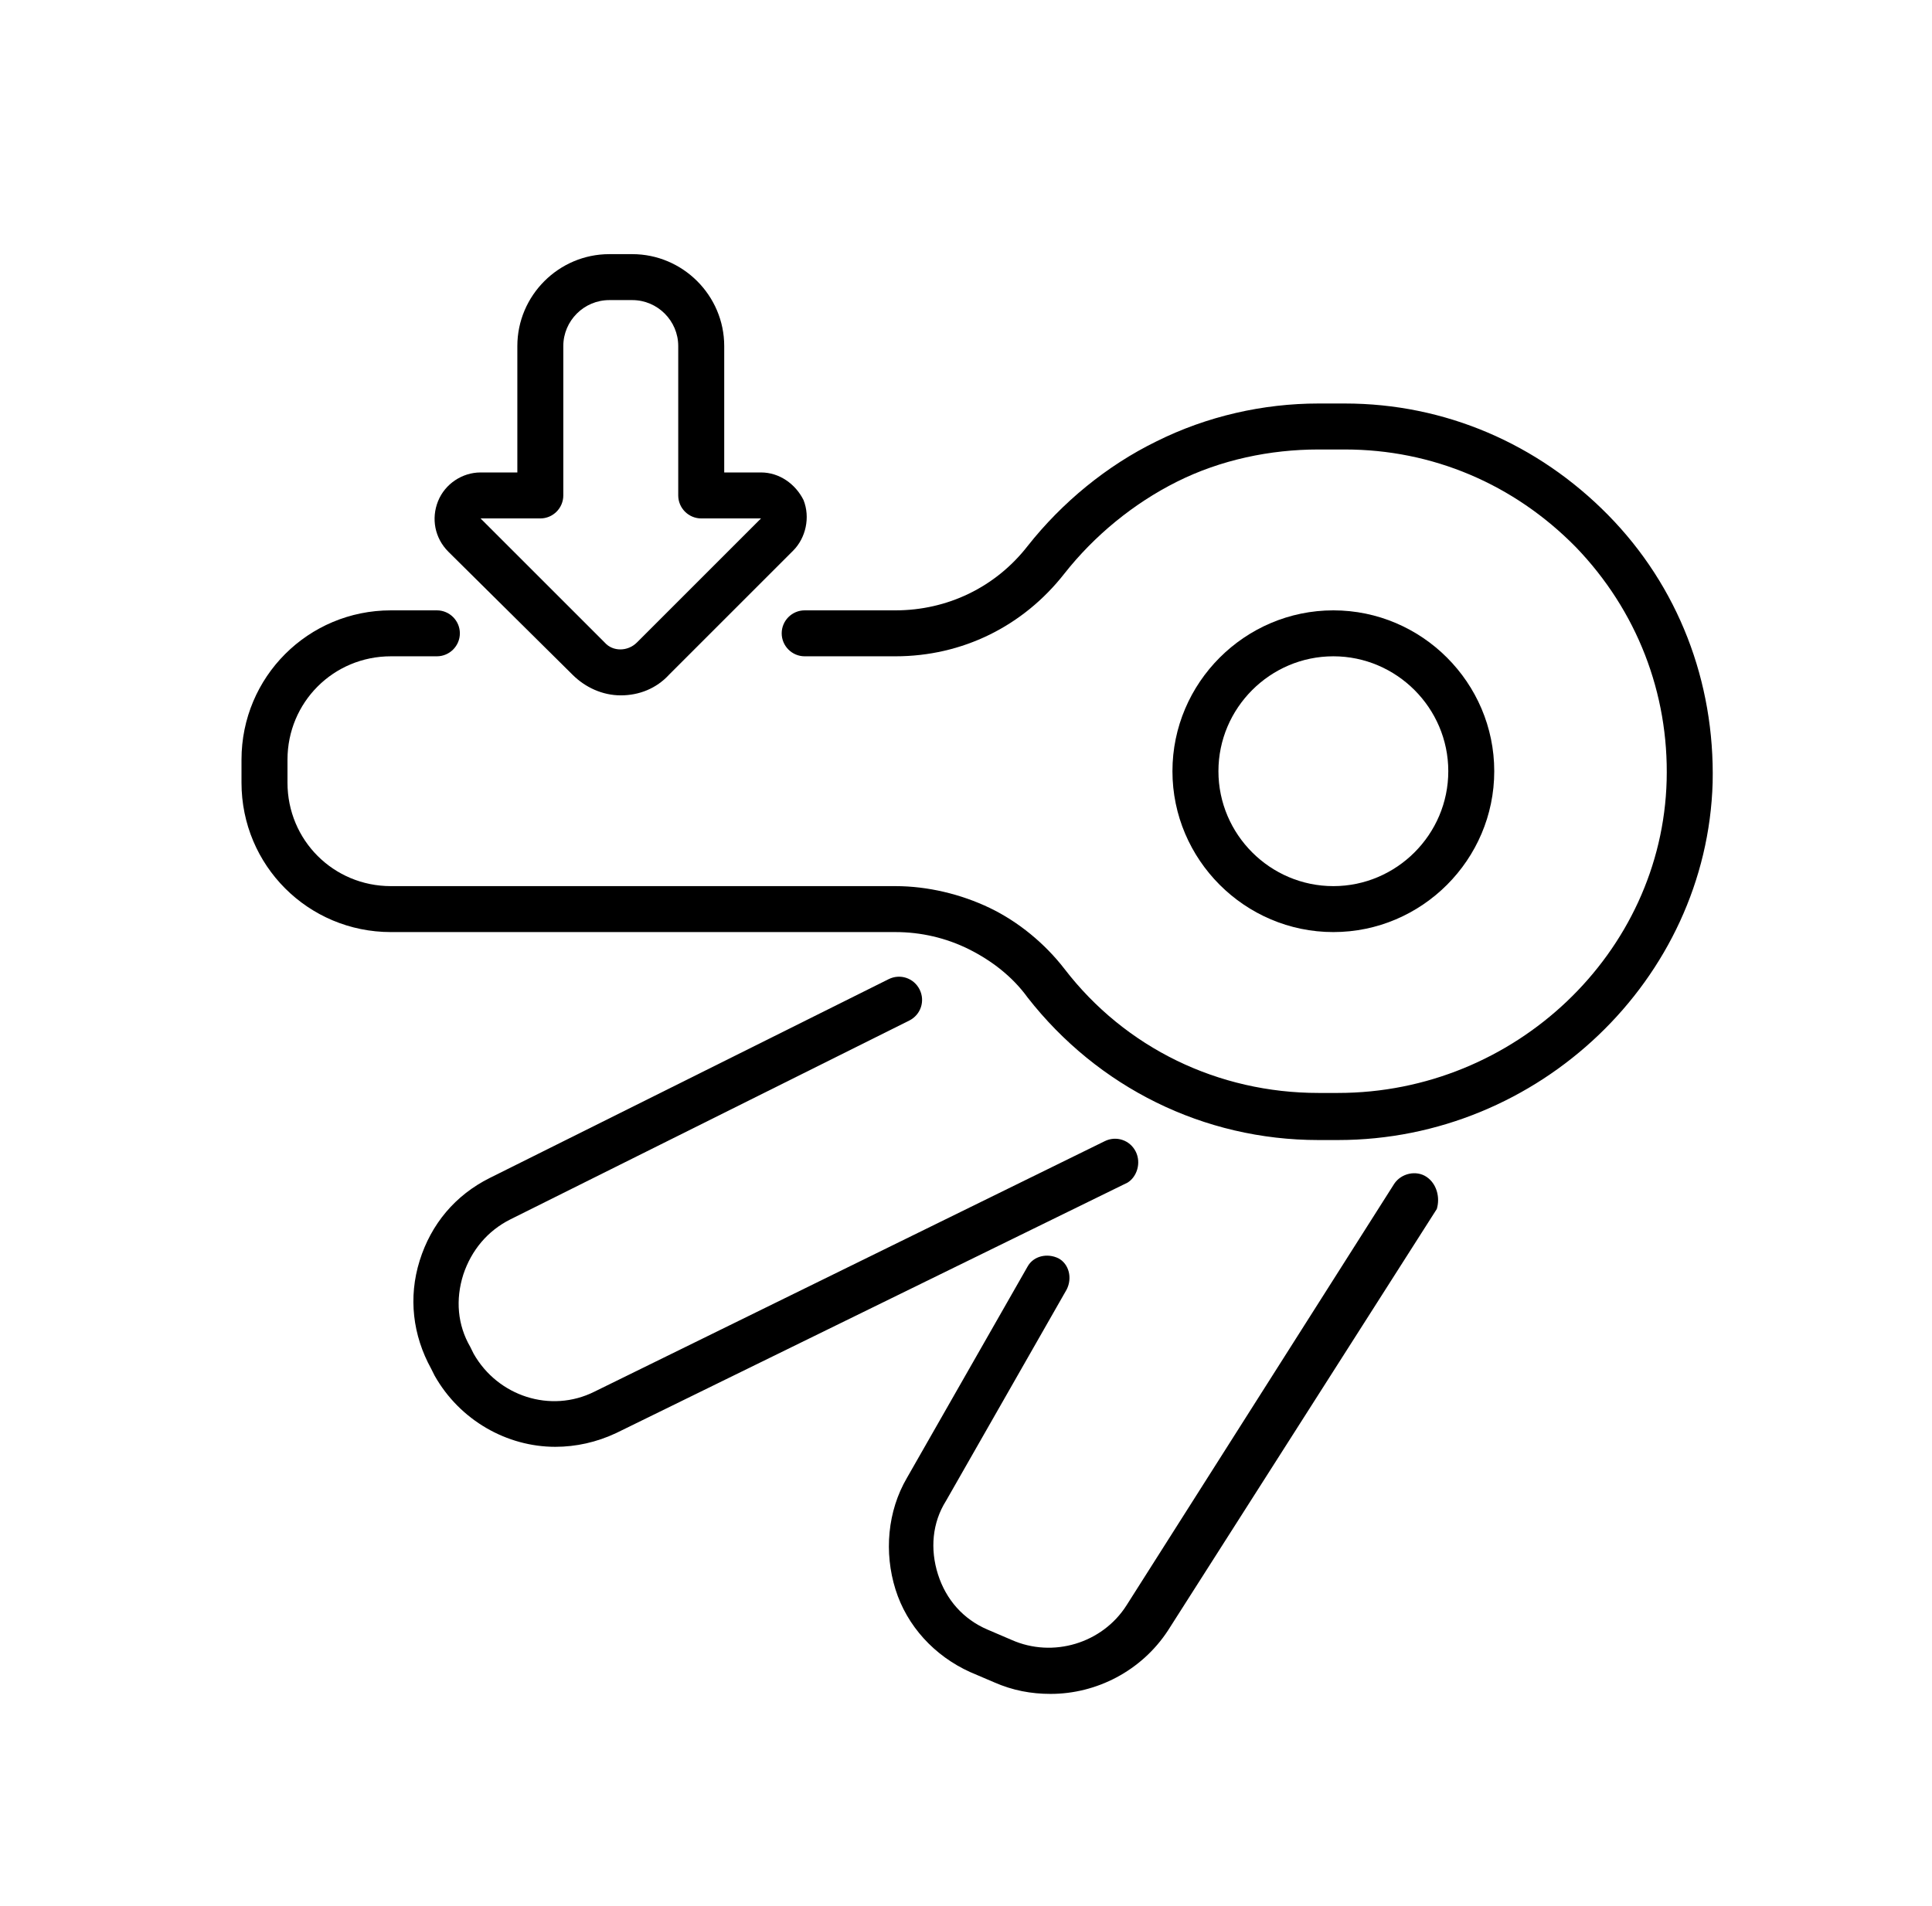
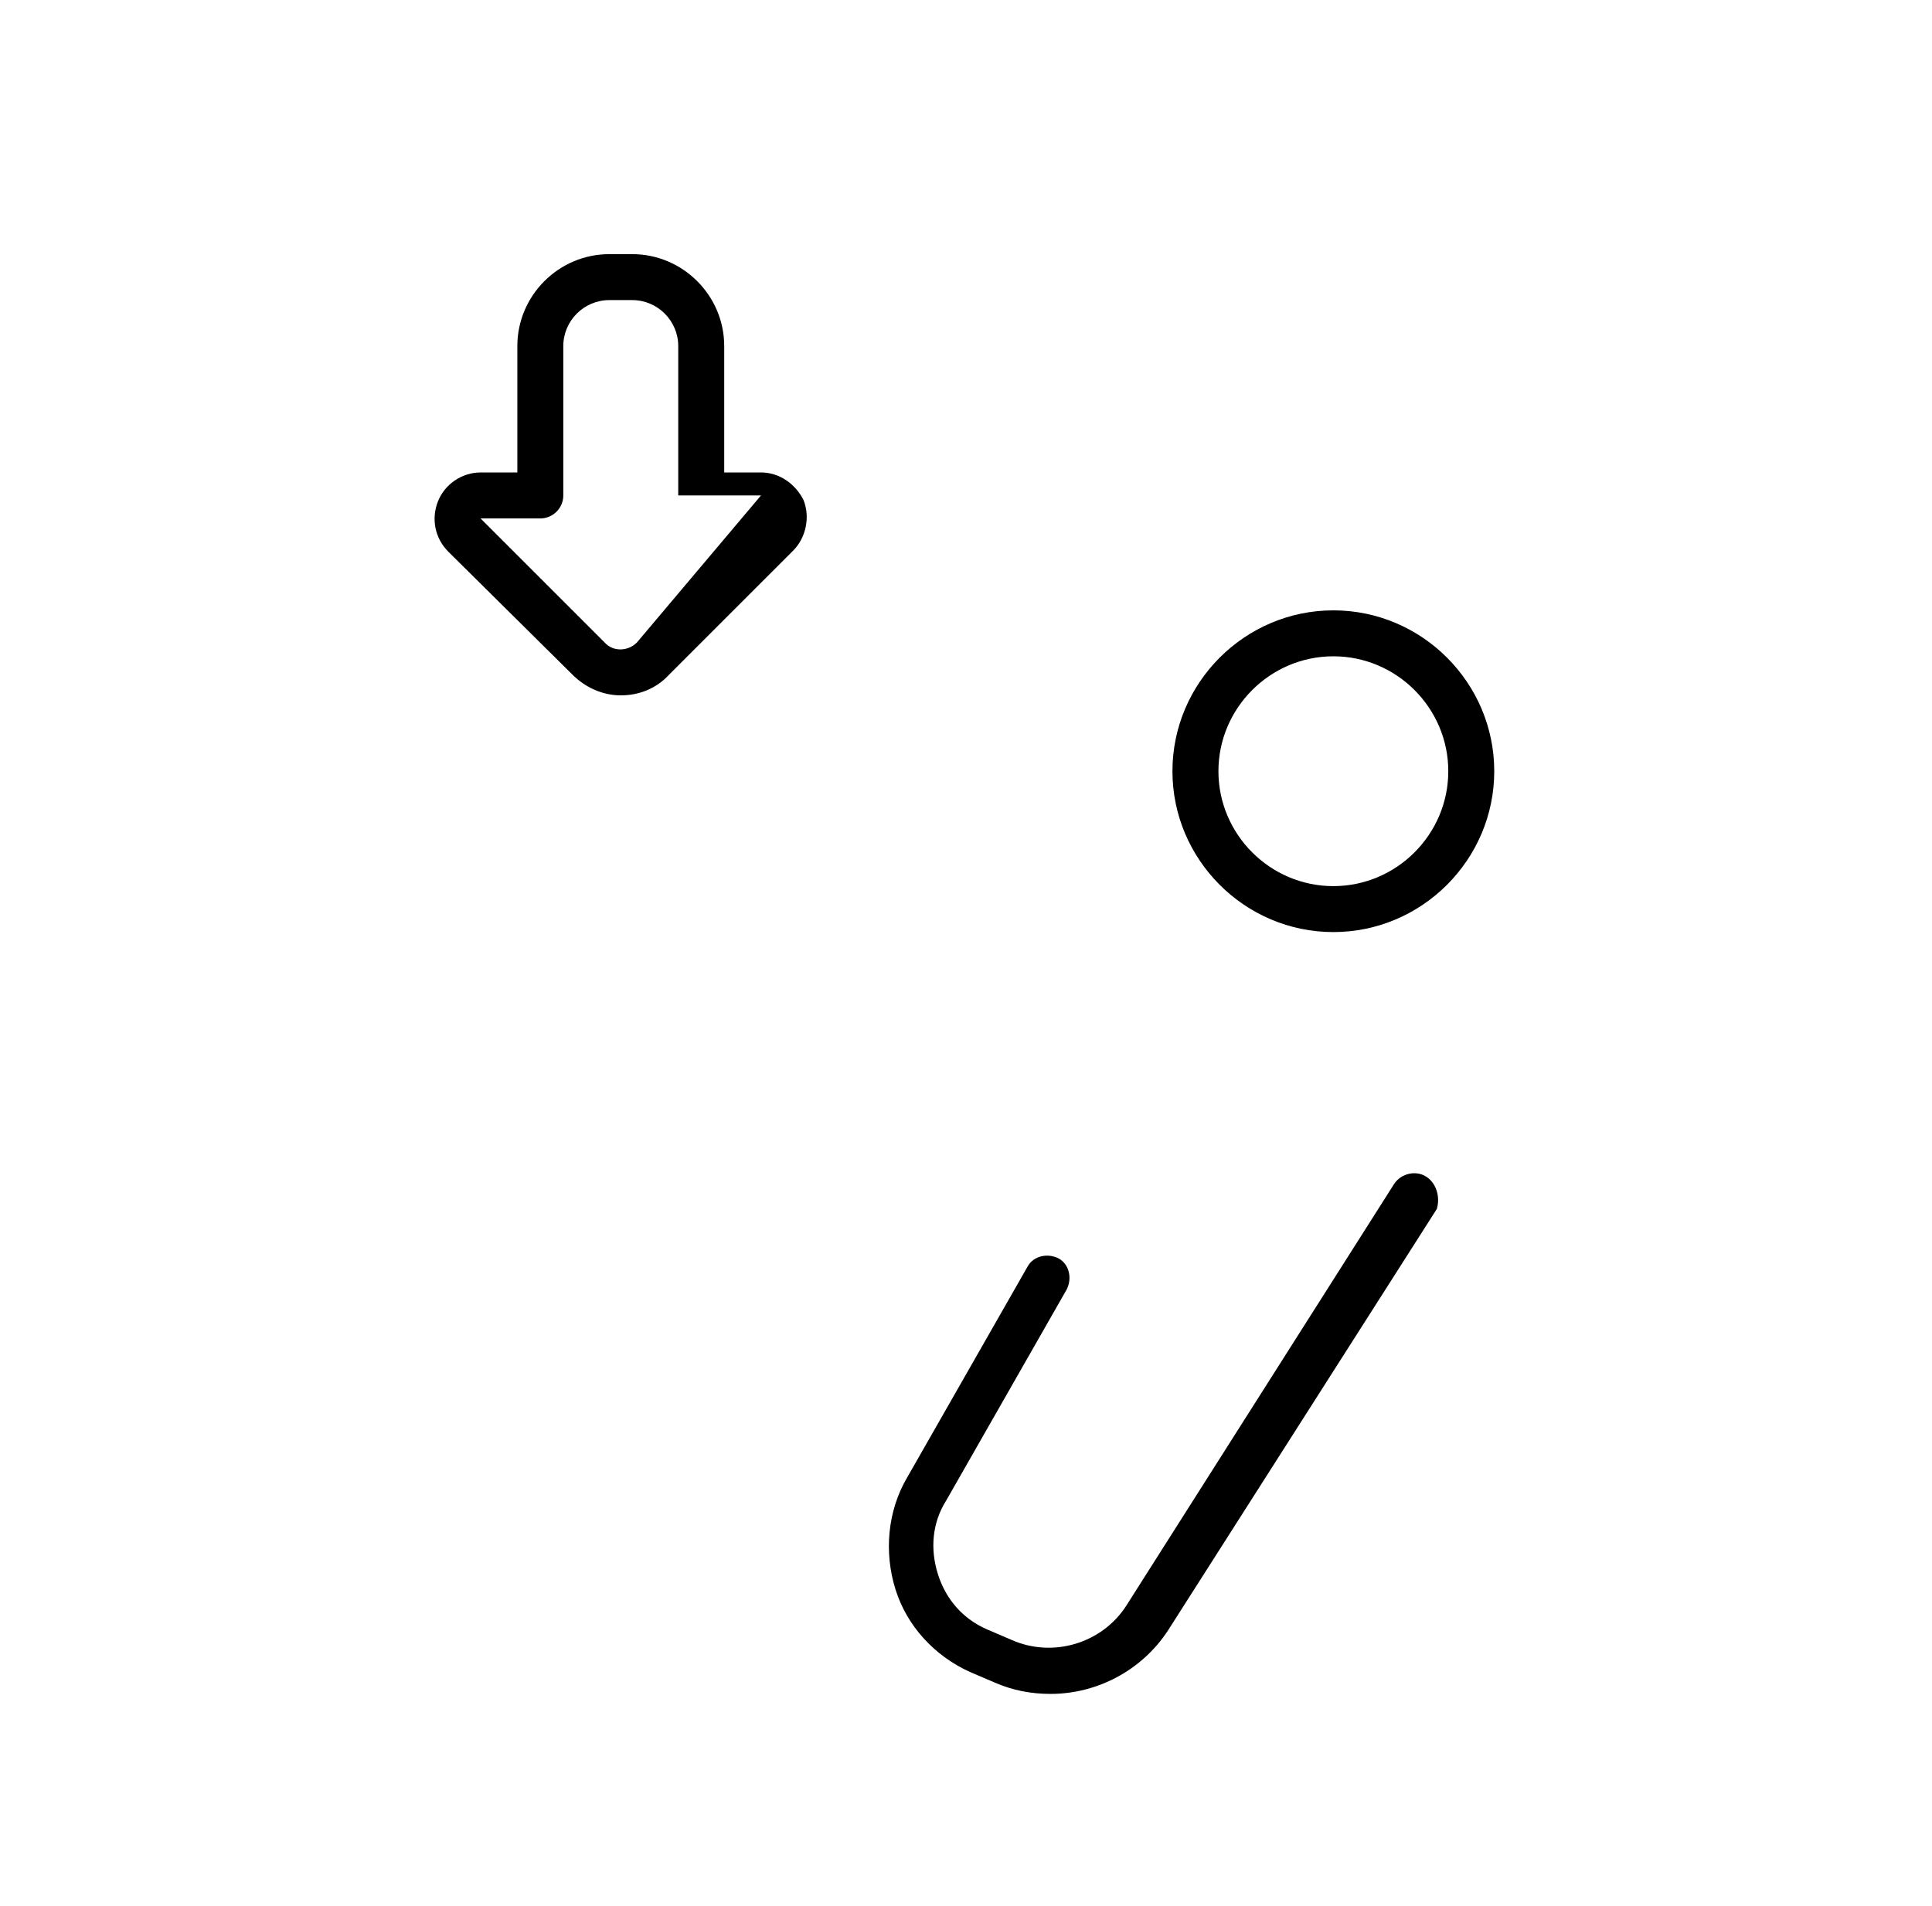
<svg xmlns="http://www.w3.org/2000/svg" width="76" height="75" viewBox="0 0 76 75" fill="none">
-   <path d="M63.257 20.263C60.499 17.46 56.837 15.877 52.903 15.877H51.863C49.693 15.877 47.478 16.375 45.488 17.369C43.544 18.319 41.781 19.766 40.425 21.484C39.159 23.112 37.26 24.016 35.225 24.016L31.654 24.016C31.156 24.016 30.75 24.422 30.75 24.92C30.75 25.417 31.156 25.824 31.654 25.824H35.225C37.848 25.824 40.244 24.648 41.871 22.569C43.047 21.077 44.584 19.811 46.302 18.952C48.02 18.093 49.965 17.686 51.863 17.686H52.903C56.34 17.686 59.549 19.042 61.991 21.529C64.387 24.016 65.653 27.271 65.562 30.707C65.382 37.489 59.595 43.005 52.632 43.005H51.863C47.93 43.005 44.268 41.242 41.872 38.122C41.103 37.127 40.063 36.268 38.933 35.725C37.803 35.183 36.492 34.867 35.225 34.867H15.377C13.117 34.867 11.309 33.058 11.309 30.797V29.893C11.309 27.633 13.117 25.824 15.377 25.824H17.186C17.683 25.824 18.09 25.417 18.09 24.92C18.09 24.422 17.683 24.016 17.186 24.016H15.377C12.122 24.016 9.5 26.638 9.5 29.893V30.797C9.5 34.053 12.122 36.675 15.377 36.675H35.225C36.22 36.675 37.215 36.901 38.119 37.353C39.023 37.805 39.837 38.438 40.425 39.252C43.183 42.779 47.342 44.858 51.863 44.858H52.632C60.544 44.858 67.145 38.528 67.371 30.797C67.461 26.819 66.015 23.066 63.257 20.263L63.257 20.263Z" fill="black" />
-   <path d="M22.521 26.548C23.018 27.045 23.697 27.361 24.42 27.361C25.143 27.361 25.822 27.09 26.319 26.548L31.202 21.665C31.699 21.167 31.88 20.354 31.608 19.675C31.292 19.042 30.659 18.59 29.936 18.59H28.489V13.617C28.489 11.628 26.861 10 24.872 10H23.968C21.979 10 20.351 11.628 20.351 13.617V18.59H18.904C18.181 18.59 17.503 19.042 17.231 19.721C16.96 20.399 17.096 21.167 17.638 21.71L22.521 26.548ZM21.255 20.399C21.753 20.399 22.159 19.992 22.159 19.494V13.617C22.159 12.622 22.973 11.808 23.968 11.808H24.872C25.867 11.808 26.68 12.622 26.68 13.617V19.494C26.68 19.992 27.087 20.399 27.585 20.399H29.936L25.053 25.282C24.691 25.643 24.103 25.643 23.787 25.282L18.904 20.399H21.255Z" fill="black" />
-   <path d="M44.675 45.31C44.449 44.858 43.907 44.678 43.455 44.904L23.381 54.76C21.663 55.619 19.583 54.94 18.633 53.268L18.498 52.996C18 52.137 17.91 51.142 18.226 50.148C18.543 49.198 19.176 48.43 20.08 47.978L35.769 40.156C36.221 39.93 36.401 39.387 36.175 38.935C35.949 38.483 35.407 38.302 34.955 38.529L19.266 46.35C17.91 47.028 16.96 48.159 16.508 49.605C16.056 51.052 16.237 52.544 16.96 53.855L17.096 54.127C18.091 55.89 19.945 56.929 21.843 56.929C22.657 56.929 23.471 56.749 24.24 56.387L44.359 46.531C44.721 46.305 44.902 45.763 44.676 45.31L44.675 45.31Z" fill="black" />
+   <path d="M22.521 26.548C23.018 27.045 23.697 27.361 24.42 27.361C25.143 27.361 25.822 27.09 26.319 26.548L31.202 21.665C31.699 21.167 31.88 20.354 31.608 19.675C31.292 19.042 30.659 18.59 29.936 18.59H28.489V13.617C28.489 11.628 26.861 10 24.872 10H23.968C21.979 10 20.351 11.628 20.351 13.617V18.59H18.904C18.181 18.59 17.503 19.042 17.231 19.721C16.96 20.399 17.096 21.167 17.638 21.71L22.521 26.548ZM21.255 20.399C21.753 20.399 22.159 19.992 22.159 19.494V13.617C22.159 12.622 22.973 11.808 23.968 11.808H24.872C25.867 11.808 26.68 12.622 26.68 13.617V19.494H29.936L25.053 25.282C24.691 25.643 24.103 25.643 23.787 25.282L18.904 20.399H21.255Z" fill="black" />
  <path d="M56.113 46.305C55.706 46.034 55.119 46.17 54.847 46.577L44.313 63.169C43.363 64.661 41.419 65.249 39.792 64.526L38.842 64.119C37.892 63.712 37.214 62.943 36.898 61.949C36.581 60.954 36.672 59.914 37.214 59.055L41.962 50.736C42.188 50.284 42.052 49.742 41.645 49.516C41.193 49.29 40.651 49.425 40.425 49.832L35.677 58.151C34.909 59.462 34.773 61.09 35.225 62.536C35.677 63.983 36.762 65.159 38.164 65.792L39.114 66.198C39.837 66.515 40.56 66.651 41.329 66.651C43.137 66.651 44.9 65.746 45.94 64.164L56.52 47.571C56.656 47.119 56.52 46.576 56.113 46.305L56.113 46.305Z" fill="black" />
  <path d="M58.78 30.345C58.78 26.864 55.932 24.016 52.451 24.016C48.969 24.016 46.121 26.864 46.121 30.345C46.121 33.827 48.969 36.675 52.451 36.675C55.932 36.675 58.78 33.827 58.78 30.345ZM47.93 30.345C47.93 27.859 49.964 25.824 52.451 25.824C54.937 25.824 56.972 27.859 56.972 30.345C56.972 32.832 54.937 34.867 52.451 34.867C49.964 34.867 47.93 32.832 47.93 30.345Z" fill="black" />
</svg>